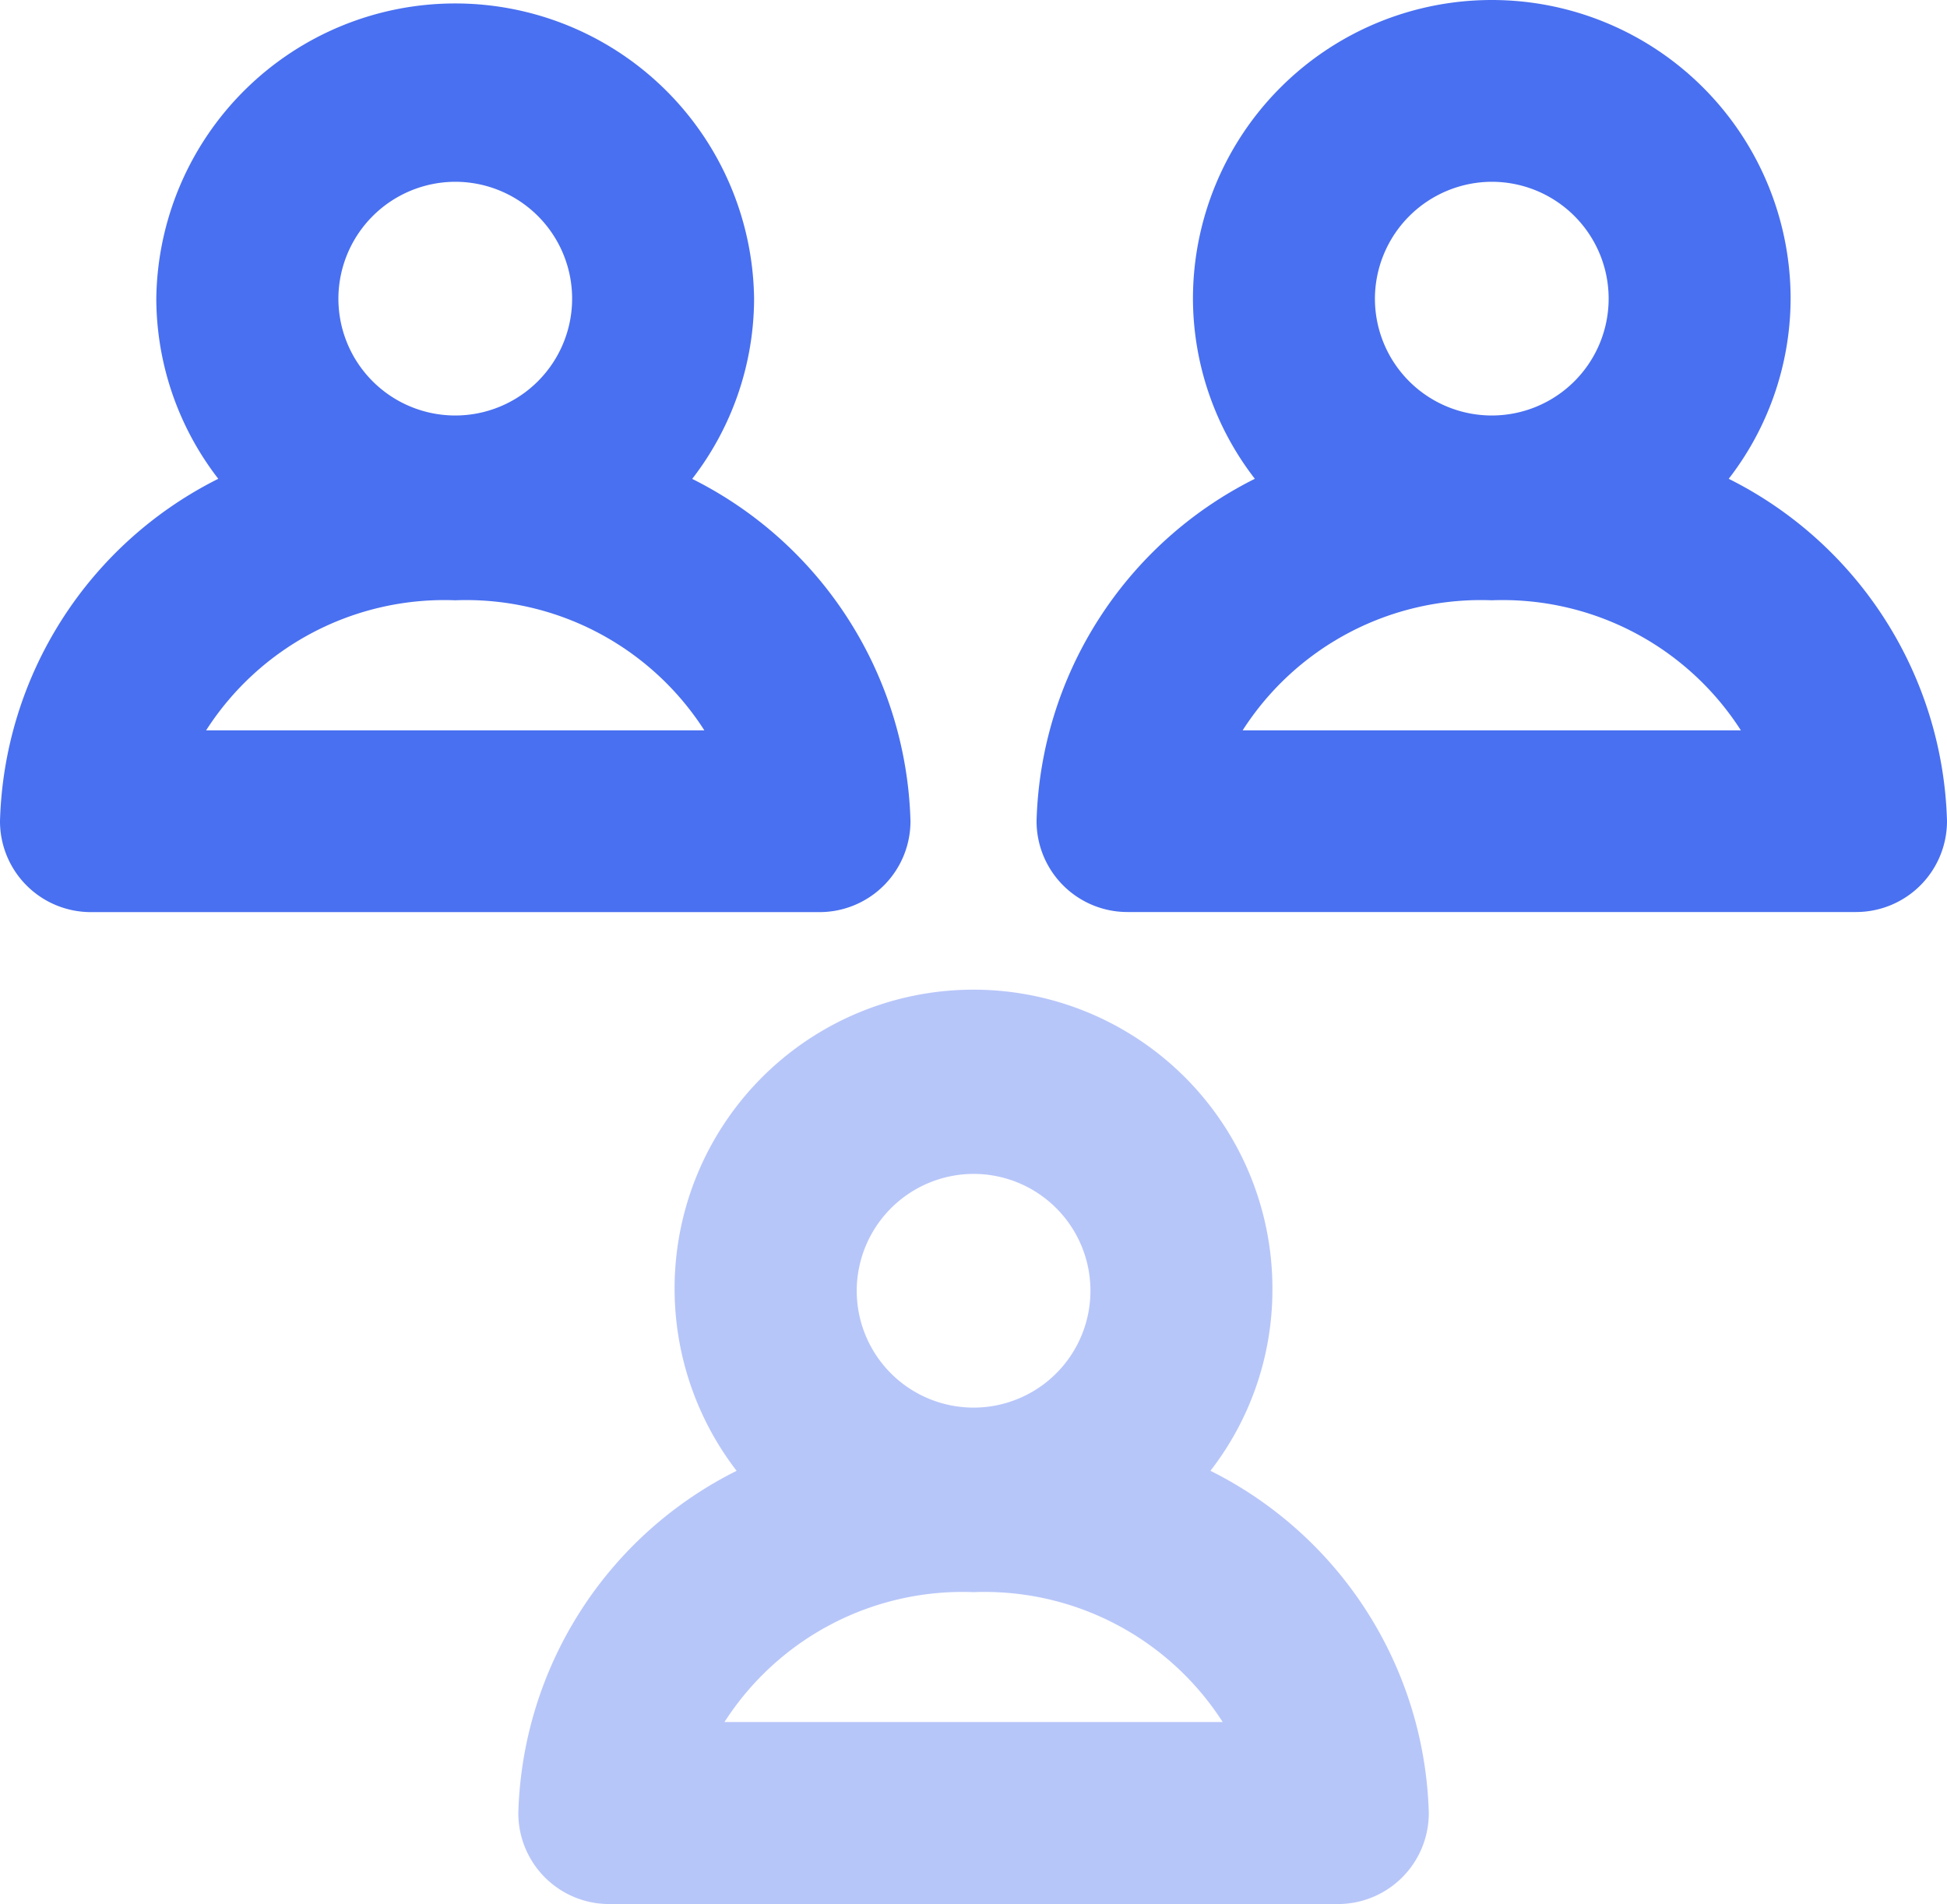
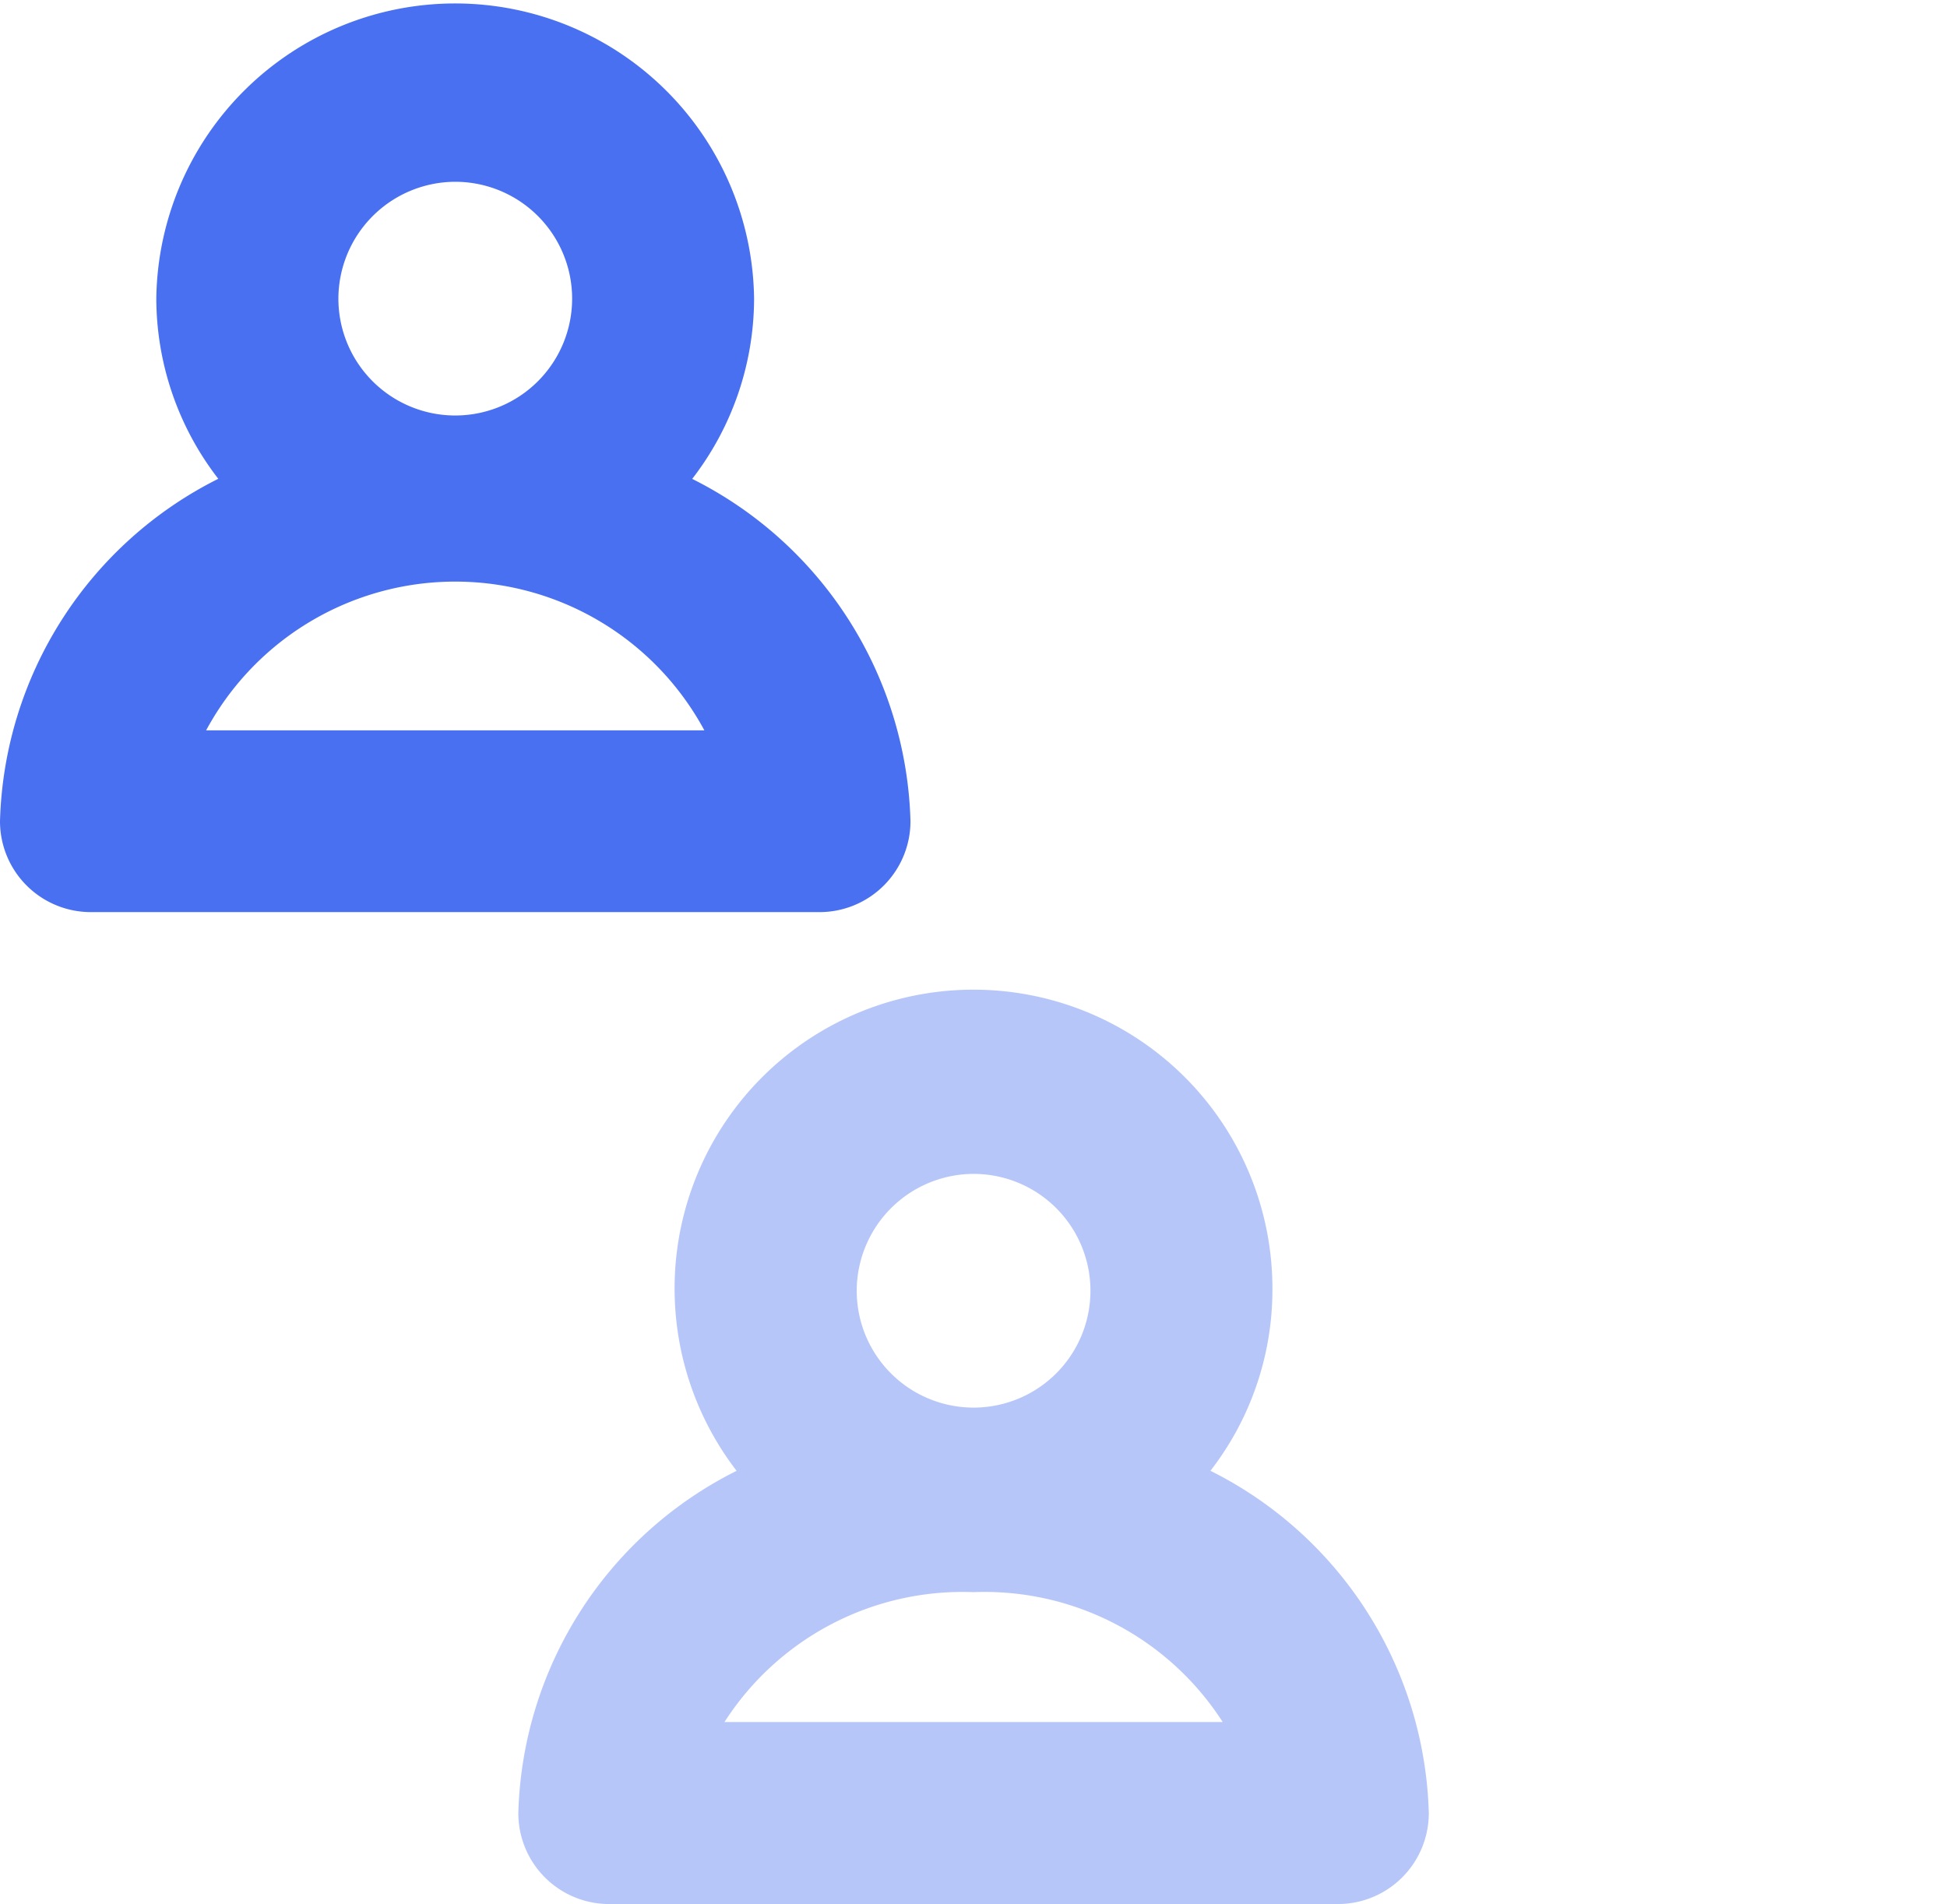
<svg xmlns="http://www.w3.org/2000/svg" width="46.65" height="45.624" viewBox="0 0 46.65 45.624">
  <g id="Groupe_12071" data-name="Groupe 12071" transform="translate(0 0.001)">
    <g id="Groupe_12070" data-name="Groupe 12070" transform="translate(0 0)">
-       <path id="Tracé_6035" data-name="Tracé 6035" d="M21.815,19.675a9.458,9.458,0,0,0-5.23-8.2A7.082,7.082,0,0,0,18.068,7.16a7.162,7.162,0,0,0-14.323,0A7.085,7.085,0,0,0,5.23,11.473,9.465,9.465,0,0,0,0,19.675a2.177,2.177,0,0,0,2.178,2.181H19.637a2.179,2.179,0,0,0,2.178-2.181M10.908,4.356a2.8,2.8,0,1,1-2.8,2.8,2.806,2.806,0,0,1,2.8-2.8M4.939,17.5a6.78,6.78,0,0,1,5.969-3.116A6.78,6.78,0,0,1,16.876,17.5Z" transform="translate(0 -0.001)" fill="#4970f0" />
-       <path id="Tracé_6036" data-name="Tracé 6036" d="M25.194,11.473A7.082,7.082,0,0,0,26.677,7.16a7.16,7.16,0,1,0-14.32,0,7.082,7.082,0,0,0,1.483,4.313,9.458,9.458,0,0,0-5.23,8.2,2.177,2.177,0,0,0,2.178,2.181H28.246a2.179,2.179,0,0,0,2.178-2.181,9.465,9.465,0,0,0-5.23-8.2M19.517,4.356a2.8,2.8,0,1,1-2.8,2.8,2.809,2.809,0,0,1,2.8-2.8M13.548,17.5a6.78,6.78,0,0,1,5.969-3.116A6.78,6.78,0,0,1,25.485,17.5Z" transform="translate(16.226 -0.001)" fill="#4970f0" />
+       <path id="Tracé_6035" data-name="Tracé 6035" d="M21.815,19.675a9.458,9.458,0,0,0-5.23-8.2A7.082,7.082,0,0,0,18.068,7.16a7.162,7.162,0,0,0-14.323,0A7.085,7.085,0,0,0,5.23,11.473,9.465,9.465,0,0,0,0,19.675a2.177,2.177,0,0,0,2.178,2.181H19.637a2.179,2.179,0,0,0,2.178-2.181M10.908,4.356a2.8,2.8,0,1,1-2.8,2.8,2.806,2.806,0,0,1,2.8-2.8M4.939,17.5A6.78,6.78,0,0,1,16.876,17.5Z" transform="translate(0 -0.001)" fill="#4970f0" />
      <path id="Tracé_6037" data-name="Tracé 6037" d="M20.89,19.712A7.082,7.082,0,0,0,22.373,15.4,7.162,7.162,0,1,0,9.535,19.715a9.454,9.454,0,0,0-5.23,8.2,2.177,2.177,0,0,0,2.178,2.181H23.942a2.179,2.179,0,0,0,2.178-2.181,9.458,9.458,0,0,0-5.23-8.2M15.213,12.6a2.8,2.8,0,1,1-2.8,2.8,2.806,2.806,0,0,1,2.8-2.8M9.244,25.735a6.778,6.778,0,0,1,5.969-3.113,6.778,6.778,0,0,1,5.969,3.113Z" transform="translate(8.114 15.528)" fill="#4970f0" opacity="0.398" />
    </g>
  </g>
</svg>